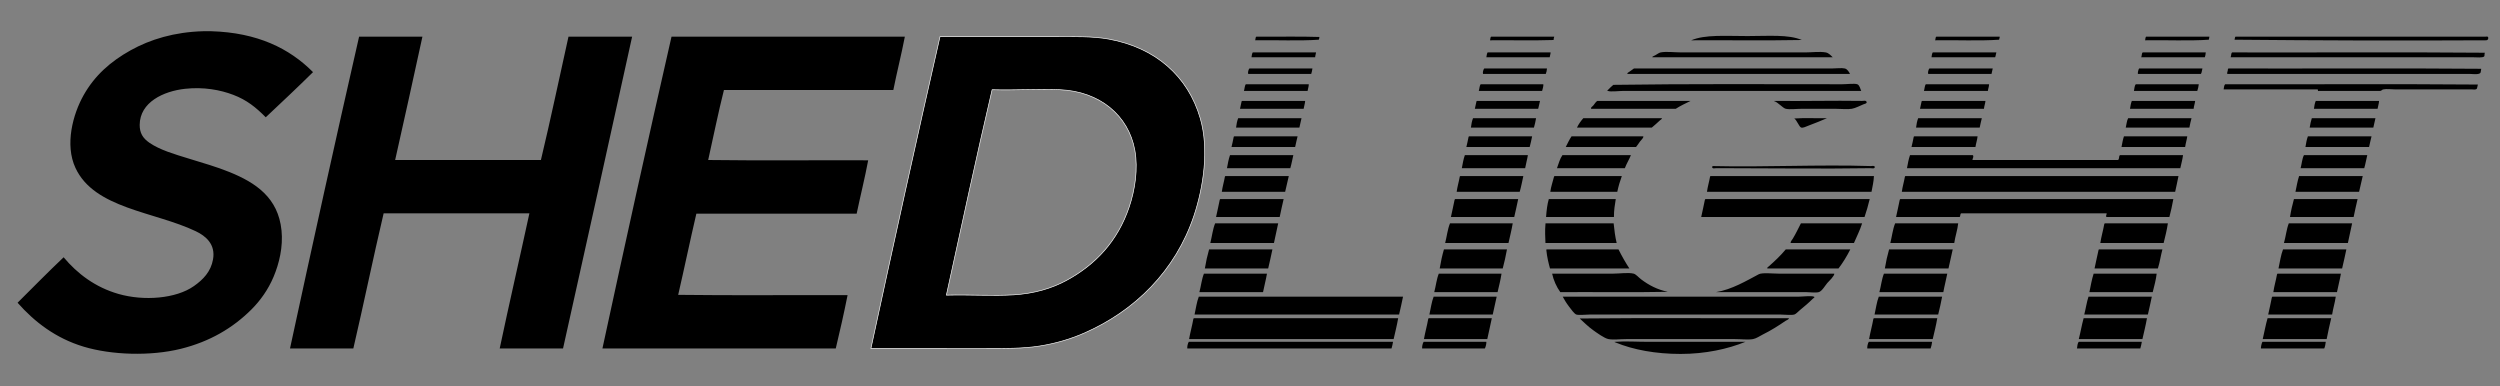
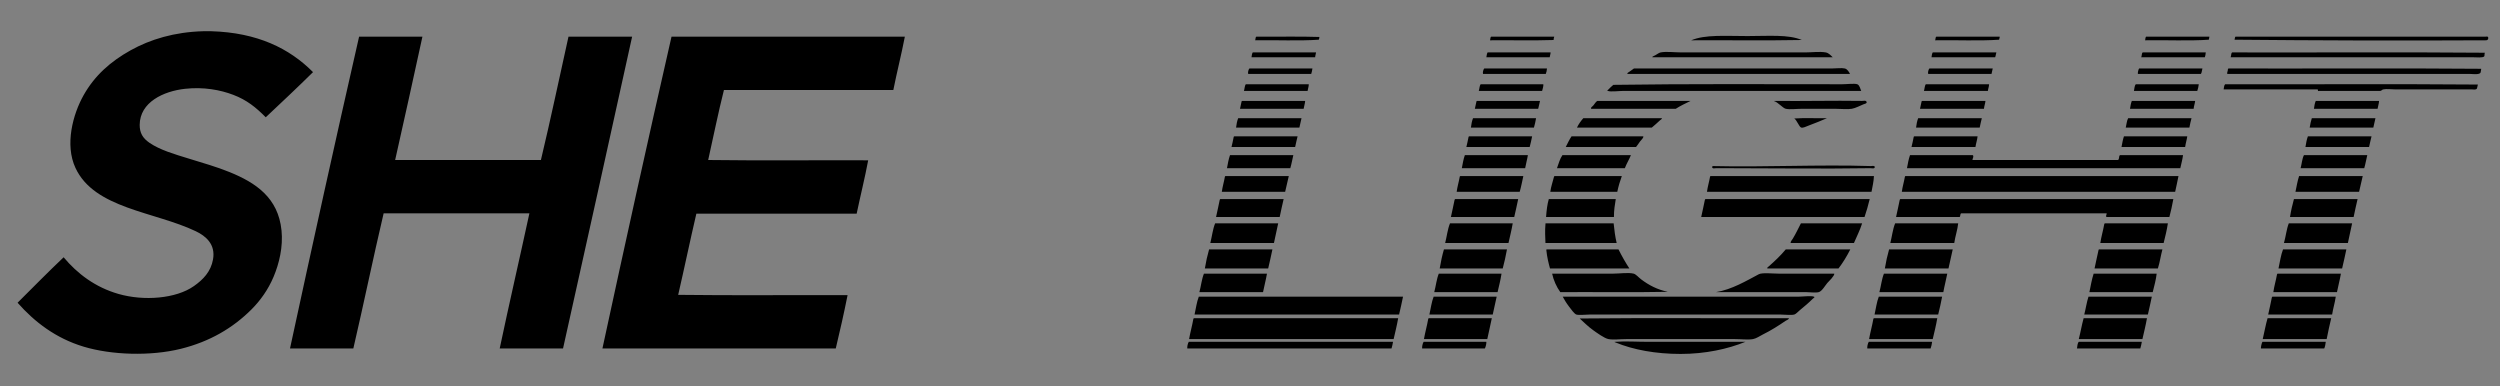
<svg xmlns="http://www.w3.org/2000/svg" width="1980" height="306" fill="none">
  <rect width="100%" height="100%" fill="#808080" stroke="none" />
  <path fill="#000" d="M1970.64 29.52c.52 3.03-2.4 2.39-4.08 2.4-64.97.35-132.83.14-196.8-.48.31-.73.16-1.92.72-2.4h194.88c1.03 0 2.05-.04 3.12 0 .56.02 1.78-.42 2.16.48ZM1968 41.76c-.47 1.3-.09 2.34-.48 2.88-.94 1.32-6.48.72-8.88.72h-192c.59-1.09.23-3.13 1.2-3.84 66.64.16 133.92-.32 200.16.24ZM1965.12 54.48c-.53 2.63.14 3.52-2.4 4.08-1.79.39-4.72 0-6.48 0H1764c-.4-.9.53-2.27.48-3.6.21-.19.14-.66.48-.72 66.64.16 133.92-.32 200.16.24ZM1962.48 66.96c-.25 1.03-.43 2.13-.72 3.12-.87 1.32-2.93.72-4.08.72h-60.72c-3.26 0-6.79-.56-9.36 0-1.38.3-1.06.93-2.4 1.2h-48.48c-1.61.65-.31-1.61-1.68-1.2h-73.92c.31-1.44.28-3.24 1.2-4.08 66.64.16 133.92-.32 200.16.24ZM1834.08 79.92h50.16c-.14 2.34-.89 4.07-1.2 6.24h-50.4c.28-2.28.66-4.46 1.44-6.24ZM1830.96 93.6h50.4c-.57 2.47-1.07 5.01-1.68 7.44h-50.4c.43-2.61.92-5.16 1.68-7.44ZM1827.84 108h50.4c-.73 2.71-1.26 5.62-1.92 8.4h-50.4c.5-2.94.97-5.91 1.92-8.4ZM1824.72 122.88h50.16c-.83 3.42-1.43 7.05-2.4 10.32h-50.4c.93-3.39 1.17-7.47 2.64-10.32ZM1820.88 139.44h50.4c-1.06 4.06-1.82 8.42-2.88 12.48H1818c.9-4.22 1.61-8.63 2.88-12.48ZM1816.8 157.68h50.4c-1.07 4.69-2.16 9.36-3.12 14.16h-50.4c.78-4.98 1.87-9.65 3.12-14.16ZM1812.72 176.88h50.16c-1.02 5.3-2.34 10.3-3.36 15.6h-50.64c1.46-5.02 2.02-10.94 3.84-15.6ZM1808.16 197.52h50.16c-1.11 5.05-2.14 10.18-3.36 15.12h-50.4c1.14-5.1 1.85-10.63 3.6-15.12ZM1803.84 216.72H1854c-.86 5.06-2.15 9.69-3.12 14.64h-50.4c.69-4.91 2.05-9.15 2.88-13.92.21-.19.14-.66.48-.72ZM1799.76 234.96h50.16c-.7 4.98-2.12 9.24-2.88 14.16h-50.64c.96-4.48 2.03-8.85 2.88-13.44.21-.19.14-.66.48-.72ZM1795.92 252h50.4c-1.22 5.51-2.57 10.87-3.6 16.56h-50.64c1.32-5.48 2.3-11.3 3.84-16.56ZM1791.84 270.72H1842c-.19 1.97-.55 3.77-1.2 5.28h-50.16c-.04-1.29.49-3.96 1.2-5.28ZM1699.68 29.04h50.16c-.09.87-.31 1.61-.48 2.4-15.8 1.11-33.68.17-50.4.48.13-1.07.19-2.21.72-2.88ZM1697.04 41.52h49.92c-.06 1.46-.38 2.66-.72 3.84h-50.4c.59-1.09.23-3.13 1.2-3.84ZM1694.16 54.24h50.16c-.44 1.4-.44 3.24-1.2 4.32h-49.92c-.15-1.02.32-3.31.96-4.32ZM1691.52 66.72h49.92c-.26 1.9-.62 3.7-1.2 5.28h-50.16c.39-1.85.41-4.07 1.44-5.28ZM1688.4 79.92h50.16c-.23 2.25-1 3.96-1.2 6.24h-50.4c.34-2.22.73-4.39 1.44-6.24ZM1685.52 93.6h50.16c-.68 2.36-1.18 4.9-1.68 7.44h-50.4c.64-2.48.77-5.47 1.92-7.44ZM1682.16 108h50.16c-.42 2.94-1.27 5.45-1.68 8.4h-50.4c.57-2.87 1.04-5.84 1.92-8.4ZM1679.04 122.88h49.92c-.47 3.69-1.44 6.88-2.16 10.32h-216.48c.68-3.56 1.28-7.2 2.4-10.32h49.68c1.18.71-.19 2.78-.24 3.84h115.2c1.42-.42.5-3.18 1.68-3.84ZM1509.12 139.44h216.24c-.76 4.28-1.81 8.27-2.64 12.48h-216.48c.55-4.17 1.7-7.74 2.4-11.76-.01-.41.18-.62.48-.72ZM1505.04 157.68h216.24c-.85 4.91-1.95 9.57-3.12 14.16h-49.68c-1.22-.41.18-1.95 0-2.88h-115.2c-1.02.34-.49 2.23-1.2 2.88h-50.4c.89-4.55 2.06-8.82 2.88-13.44.21-.19.14-.66.48-.72ZM1667.04 176.88h49.92c-.83 5.49-2.11 10.53-3.36 15.6h-50.16c.81-5.19 2.2-9.8 3.12-14.88.21-.19.14-.66.48-.72ZM1662.48 197.52h50.16c-1.34 4.9-2.08 10.4-3.6 15.12h-50.16c.94-4.9 2.14-9.54 3.12-14.4-.01-.41.18-.62.48-.72ZM1658.16 216.72h49.92c-.47 4.5-1.96 10.03-3.12 14.64h-50.16c1-5 1.92-10.08 3.36-14.64ZM1654.08 234.96h50.16c-.96 4.8-2.05 9.47-3.12 14.16h-50.4c1.22-4.62 1.92-9.76 3.36-14.16ZM1650.24 252h50.16c-1 5.72-2.35 11.09-3.6 16.56h-50.4c1.4-5.4 2.37-11.23 3.84-16.56ZM1646.4 270.72h49.92c-.34 1.82-.67 3.65-1.2 5.28h-50.16c.31-1.93.35-4.13 1.44-5.28ZM1583.76 29.04c.05 1.01-.37 1.55-.48 2.4-15.88 1.11-33.84.17-50.64.48.4-.88.12-2.44.96-2.88h50.16ZM1530.72 41.52h50.4c-.4 1.2-.49 2.71-.96 3.84h-50.4c.19-1.41.34-2.86.96-3.84ZM1528.08 54.24h50.16c-.27 1.49-.61 2.91-.96 4.32h-50.16c-.36-1.22.18-3.46.96-4.32ZM1525.2 66.72h50.16c-.06 2.02-.76 3.4-.96 5.28h-50.64c.55-1.69.53-3.95 1.44-5.28ZM1522.32 79.92h50.16c-.2 2.28-.97 3.99-1.2 6.24h-50.64c.39-1.85.85-3.63 1.2-5.52-.01-.41.18-.62.48-.72ZM1519.2 93.6h50.4c-.66 2.38-1.12 4.96-1.68 7.44h-50.4c.31-2.73.83-5.25 1.68-7.44ZM1516.08 108h50.16c-.32 3.04-1.25 5.47-1.68 8.4h-50.64c.59-2.53 1.2-5.04 1.68-7.68 0-.41.18-.62.48-.72ZM1500.96 176.88h49.92c-.45 4.84-2.35 10.29-3.12 15.6h-50.64c1.34-5.14 1.92-11.04 3.84-15.6ZM1496.16 197.52h50.4c-1.17 5-2.21 10.11-3.36 15.12h-50.4c.87-5.29 1.99-10.33 3.36-15.12ZM1492.08 216.72h50.16c-.93 4.99-2.23 9.61-3.12 14.64h-50.64c1.29-4.79 1.84-10.32 3.6-14.64ZM1488 234.96h50.16c-.89 4.87-1.98 9.54-3.12 14.16h-50.4c1.08-4.76 1.72-9.96 3.36-14.16ZM1484.16 252h50.16c-.96 5.76-2.31 11.13-3.6 16.56h-50.4c.96-5.43 2.39-10.4 3.36-15.84.21-.19.14-.66.48-.72ZM1480.08 270.72h50.16c-.26 1.9-.62 3.7-1.2 5.28h-50.16c-.14-1.39.37-4.08 1.2-5.28ZM1354.8 139.44h129.36c-.2 4.6-1.2 8.4-1.92 12.48h-130.32c.55-4.17 1.7-7.74 2.4-11.76-.01-.41.18-.62.48-.72ZM1481.76 131.52c.83.03 2.66-.64 3.12.72-.2 1.73-2.54.95-3.36.96-38.87.62-79.05 0-118.32 0-1.2 0-2.71.04-4.08 0-.71-.02-3.06.76-3.12-.96.35-.05.08-.72.48-.72 41.26.99 83.64-1.32 125.28 0ZM1350.72 157.68h130.08c-1.14 4.94-2.56 9.6-4.08 14.16h-129.36c.89-4.55 2.06-8.82 2.88-13.44.21-.19.14-.66.48-.72ZM1478.4 80.88c.13 1.13-1.51 1.34-2.4 1.68-2.58.99-6.37 3.1-9.36 3.6-3.51.59-8.42 0-13.2 0h-26.16c-4.55 0-9.64.73-12.96 0-2.31-.51-6.47-5.45-9.12-6-.04-.2.09-.23.24-.24 22.64.28 46.33-.37 69.36 0 1 .02 3.19-.69 3.6.96ZM1426.32 176.88h48.48c-1.73 5.63-4.32 10.4-6.48 15.6h-50.16c-.13-1.19 1-2.25 1.68-3.36 2.19-3.57 4.47-8.27 6.48-12.24ZM1474.08 72h-188.16c-3.73 0-10.35.89-12.48 0-1.05-.44-.26-.36.24-.96 1.01-1.21 2.96-2.8 4.08-3.84 59.2-.88 120.69-.48 181.2-.48 3.92 0 9.74-.8 12 0 1.76.62 2.37 3.54 3.12 5.28ZM1414.32 197.52h51.12c-2.73 5.43-5.83 10.49-9.36 15.12h-56.4c-.3-.73.75-1.29 1.2-1.68 4.51-3.95 9.53-8.7 13.44-13.44ZM1465.2 58.56h-176.16c-.79-.59.93-1.37 1.68-1.92 1.23-.9 2.19-1.6 3.36-2.4h156.72c3.58 0 7.77-.61 10.32 0 2.01.48 3.37 2.88 4.08 4.32ZM1452.72 216.72c.24.91-1.18 2.63-2.16 3.84-.96 1.19-2.28 2.32-3.36 3.6-1.76 2.09-4.23 6.52-6.72 7.2-2.48.68-7.03 0-10.32 0h-71.04c12.44-2.03 23.97-8.93 33.84-14.16 2.7-1.43 11-.48 15.6-.48h44.16ZM1451.52 45.36h-142.8c-.52-.47 1.34-1.09 2.4-1.68 1.33-.74 2.79-1.9 4.08-2.16 4.52-.9 11.13 0 16.56 0h97.92c5.2 0 11.47-.88 16.32 0 2.38.43 4.04 2.43 5.52 3.84ZM1421.04 93.84c8.16-.56 17.36-.08 25.92-.24-3.84 1.74-9.87 4.09-14.88 6-1.71.65-4.05 1.89-5.52 1.44-1.69-.51-3.54-6.12-5.52-7.2ZM1436.64 234.96c1.17.49-.48 1.2-.96 1.68-3.29 3.31-6.53 5.97-10.32 9.12-1.36 1.13-3.02 3.03-4.32 3.36-2.61.66-7.02 0-10.8 0h-151.2c-3.53 0-8.38.66-10.56 0-1.59-.48-4.19-4.2-5.76-6.24-2.3-3.01-3.99-5.93-5.04-7.92h186.72c3.22 0 10.1-.9 12.24 0ZM1416.72 252c.38.93-1.5 1.37-2.64 2.16-5.4 3.74-11.45 7.56-18 10.8-2.26 1.12-5.07 3.12-7.68 3.6-3.88.71-9.33 0-14.4 0h-85.92c-4.96 0-10.16.72-14.16 0-3.22-.58-9.28-5.03-12-6.96-4.48-3.18-7.71-6.63-10.8-9.36 54.72-.56 110.48-.08 165.6-.24ZM1384.08 28.56c16.55 0 32.44-1.42 42.96 3.12-28.72.56-58.48.08-87.6.24 10.92-4.69 27.2-3.36 44.64-3.36ZM1304.88 270.72h77.52c-13.97 5.68-31.63 9.6-51.36 9.6s-37.58-3.29-51.6-9.12c-.08-.03-1.25-.42-.48-.48 8.7-.64 17.36 0 25.92 0ZM1265.04 79.92h73.92c-4.03 1.97-8.12 3.88-11.76 6.24h-66.96c-.74-.9.92-1.76 1.68-2.64 1.06-1.23 1.76-2.69 3.12-3.6ZM1316.16 93.6c.36.6-.85 1.15-1.44 1.68-1.95 1.72-4.39 4.14-6.48 5.76h-59.28c1.34-2.82 3.1-5.22 5.04-7.44h62.16ZM1299.84 221.28c6.03 4.56 12.88 8.18 21.12 9.84-27.92.56-56.88.08-85.2.24-2.92-3.96-5.44-9.6-6.48-14.64h48.48c5.07 0 11.67-1.07 16.08 0 1.82.44 3.88 2.96 6 4.56ZM1301.52 108c.24 1.21-1.61 2.72-2.64 4.08-1.13 1.5-2.07 3.16-3.12 4.32h-55.68c1.46-2.86 2.83-5.81 4.56-8.4h56.88ZM1237.44 122.88h54.24c-1.44 3.6-3.44 6.64-4.8 10.32h-53.76c1.29-3.59 2.32-7.44 4.32-10.32ZM1290.48 212.64h-62.88c-1.23-4.53-2.36-9.16-2.88-14.4-.02-.34-.04-.68.24-.72h56.88c2.57 5.19 5.87 10.93 8.64 15.12ZM1231.2 139.44h53.28c-1.43 3.93-2.67 8.05-3.6 12.48h-53.04c.56-4.32 1.94-7.82 2.88-11.76.21-.19.14-.66.48-.72ZM1280.4 192.48H1224c-.19-4.48-.47-9.89 0-14.88-.02-.34-.04-.68.24-.72H1278c.54 5.46 1.24 10.76 2.4 15.6ZM1226.64 157.68h53.04c-.73 4.47-1.48 8.92-1.44 14.16h-53.76c.44-5.51.91-9.74 2.16-14.16ZM1181.04 29.04h49.92c-.13.91-.58 1.5-.48 2.64-16.32.56-33.68.08-50.4.24.4-.88.12-2.44.96-2.88ZM1178.16 41.52h49.92c-.05 1.47-.57 2.47-.72 3.84h-50.16c.22-1.38.37-2.83.96-3.84ZM1175.52 54.24h49.68c-.08 1.68-.46 3.06-.96 4.32h-49.68c-.36-1.22.18-3.46.96-4.32ZM1222.32 66.72c.22 1.39-.57 3.71-.96 5.28h-50.16c.55-1.69.53-3.95 1.44-5.28h49.68ZM1169.76 79.92h49.92c-.5 2.06-.87 4.25-1.44 6.24h-50.16c.39-1.85.85-3.63 1.2-5.52-.01-.41.18-.62.48-.72ZM1166.64 93.6h49.92c-.44 2.6-.98 5.1-1.68 7.44h-49.92c.31-2.73.83-5.25 1.68-7.44ZM1163.52 108h49.92c-.62 2.82-1.15 5.73-1.92 8.4h-50.16c.59-2.53 1.2-5.04 1.68-7.68-.01-.41.18-.62.48-.72ZM1160.16 122.88h49.92c-.57 3.59-1.55 6.77-2.16 10.32h-50.16c.68-3.56 1.28-7.2 2.4-10.32ZM1156.56 139.44h49.92c-.95 4.17-1.71 8.53-2.88 12.48h-49.92c.55-4.17 1.7-7.74 2.4-11.76-.01-.41.18-.62.48-.72ZM1152.48 157.68h49.92c-.97 4.79-2.04 9.48-3.12 14.16h-50.16c.89-4.55 2.06-8.82 2.88-13.44.21-.19.14-.66.48-.72ZM1148.4 176.88h49.68c-.91 5.41-2.23 10.41-3.36 15.6h-50.16c1.34-5.14 1.92-11.04 3.84-15.6ZM1143.6 197.52h49.92c-.97 5.18-2.04 10.29-3.36 15.12h-49.92c.88-5.28 1.97-10.35 3.36-15.12ZM1139.52 216.72h49.68c-.75 5.17-2.04 9.8-3.12 14.64h-50.16c1.29-4.79 1.84-10.32 3.6-14.64ZM1135.44 234.96h49.92c-1.03 4.73-2.12 9.4-3.12 14.16h-50.16c1.08-4.76 1.72-9.96 3.36-14.16ZM1131.6 252h49.92c-1.1 5.62-2.46 10.98-3.6 16.56h-50.16c.96-5.43 2.4-10.4 3.36-15.84.21-.19.14-.66.48-.72ZM1177.2 270.72c.09 1.34-.47 3.98-1.2 5.28h-49.68c-.14-1.39.37-4.08 1.2-5.28h49.68ZM949.44 234.96h161.76c-.97 4.8-2.04 9.48-3.12 14.16h-162c1.06-4.78 1.73-9.95 3.36-14.16ZM945.6 252h161.76c-1 5.72-2.35 11.09-3.6 16.56h-162c.96-5.43 2.39-10.4 3.36-15.84.21-.19.14-.66.48-.72ZM941.52 270.72h161.76c-.34 1.82-.67 3.65-1.2 5.28H940.32c-.14-1.39.37-4.08 1.2-5.28ZM1044.96 29.28c.01.89-.24 1.52-.48 2.16-15.8 1.11-33.68.17-50.4.48.4-.88.12-2.44.96-2.88 16.56.16 33.76-.32 49.92.24ZM992.16 41.52h50.16c-.15 1.37-.67 2.37-.72 3.84h-50.4c.19-1.41.34-2.86.96-3.84ZM989.52 54.24h49.92c-.2 1.56-.53 2.99-.96 4.32h-49.92c-.36-1.22.18-3.46.96-4.32ZM986.64 66.72h49.92c-.05 2.03-.68 3.48-.96 5.28h-50.4c.55-1.69.53-3.95 1.44-5.28ZM983.76 79.92h49.92c-.14 2.34-.89 4.07-1.2 6.24h-50.4c.39-1.85.85-3.63 1.2-5.52-.01-.41.18-.62.48-.72ZM980.64 93.6h50.16c-.57 2.47-1.08 5.01-1.68 7.44h-50.16c.31-2.73.83-5.25 1.68-7.44ZM977.52 108h50.16c-.73 2.71-1.26 5.62-1.92 8.4h-50.4c.59-2.53 1.2-5.04 1.68-7.68 0-.41.18-.62.48-.72ZM974.16 122.88h50.16c-.82 3.42-1.43 7.05-2.4 10.32h-50.16c.68-3.56 1.28-7.2 2.4-10.32ZM970.56 139.44h50.16c-1.06 4.06-1.82 8.42-2.88 12.48h-50.16c.55-4.17 1.7-7.74 2.4-11.76 0-.41.18-.62.48-.72ZM966.48 157.68h50.16c-1.07 4.69-2.16 9.36-3.12 14.16h-50.4c.89-4.55 2.06-8.82 2.88-13.44.21-.19.14-.66.48-.72ZM962.4 176.88h49.92c-1.02 5.3-2.34 10.3-3.36 15.6h-50.4c1.34-5.14 1.92-11.04 3.84-15.6ZM957.6 197.52h50.16c-1.11 5.05-2.14 10.18-3.36 15.12h-50.16c.87-5.29 1.99-10.33 3.36-15.12ZM953.52 216.72h49.92c-.86 5.06-2.15 9.69-3.12 14.64h-50.4c1.29-4.79 1.84-10.32 3.6-14.64ZM531.84 29.04h184.8c-2.77 14.35-6.28 27.96-9.12 42.24H573.36c-4.56 18.08-8.33 36.95-12.48 55.44 41.76.56 84.56.08 126.72.24-2.53 13.64-6.19 28.21-9.12 42.24H551.52c-4.97 21.27-9.47 43.01-14.4 64.32 44.24.56 89.52.08 134.16.24-2.87 14.34-6.02 28.38-9.36 42.24h-184.8c17.69-81.91 36.06-165.21 54.72-246.96ZM450.24 29.04h50.4c-18.17 82.39-36.35 164.77-54.72 246.96h-50.16c7.58-35.94 15.78-71.26 23.52-107.04H303.84c-8.32 35.36-15.75 71.61-24 107.04h-50.16c17.69-81.91 36.06-165.21 54.72-246.96h50.16c-7.07 32.69-14.32 65.2-21.6 97.68H428.4c7.7-32.14 14.58-65.1 21.84-97.68ZM222.96 182.4c1.34 13.32-1.91 26.39-6.24 36.72-4.36 10.39-10.66 19.06-17.52 25.92-14.9 14.89-33.27 25.58-55.92 31.2-24.13 5.99-55.02 4.97-77.04-1.68-22.1-6.67-38.87-19.56-52.32-34.8 12.1-12.06 24.08-24.24 36.48-36 10.81 12.95 25.04 23.76 43.44 29.04 20.09 5.76 45.53 3.8 59.76-6.24 7.28-5.13 13.39-11.35 15.12-21.12 2.13-11.98-5.74-18.54-13.68-22.32-32.91-15.67-80.26-17.82-95.28-50.16-8.55-18.41-2.04-42.5 6.48-57.6 8.72-15.47 21.2-26.61 37.2-35.52 15.59-8.68 34.73-14.51 57.6-15.12h6.24c36.58 1.1 61.84 13.52 80.64 32.4-12.27 12.13-24.88 23.92-37.44 35.76-7.77-7.82-14.87-13.63-25.68-17.76-10.21-3.91-23.43-6.41-38.16-4.8-17.24 1.88-35.86 10.67-36 28.56-.05 6.39 2.46 10.56 7.68 14.16 8.46 5.82 19.98 9.09 30.96 12.48 11.16 3.44 22.44 6.64 32.64 10.8 20.6 8.4 38.43 20.21 41.04 46.08Z" />
-   <path fill="#000" stroke="#fff" stroke-linecap="round" stroke-linejoin="round" stroke-width=".5" d="M950.64 93.84c-9.75-33.67-35.66-56.19-72.48-62.88-12.96-2.35-27.37-1.92-43.2-1.92h-90.48c-18.65 81.75-37.03 165.05-54.72 246.96H780c15.71 0 29.93.16 43.2-1.92 12.67-1.98 24.23-5.39 35.04-10.08 40.6-17.61 72.77-49.57 87.36-93.12 7.6-22.69 12.07-52.76 5.04-77.04Zm-56.4 70.32c-8.98 26.48-26.2 45.22-49.44 57.84-11.83 6.43-25.75 10.52-42 11.52-16.28 1-34.19-.24-53.28.24 11.97-54.35 23.65-108.98 36.24-162.72 18.92.54 37.14-.73 53.76 0 31.36 1.38 54.21 20.18 59.28 48 2.67 14.65.13 31.29-4.56 45.12Z" />
</svg>